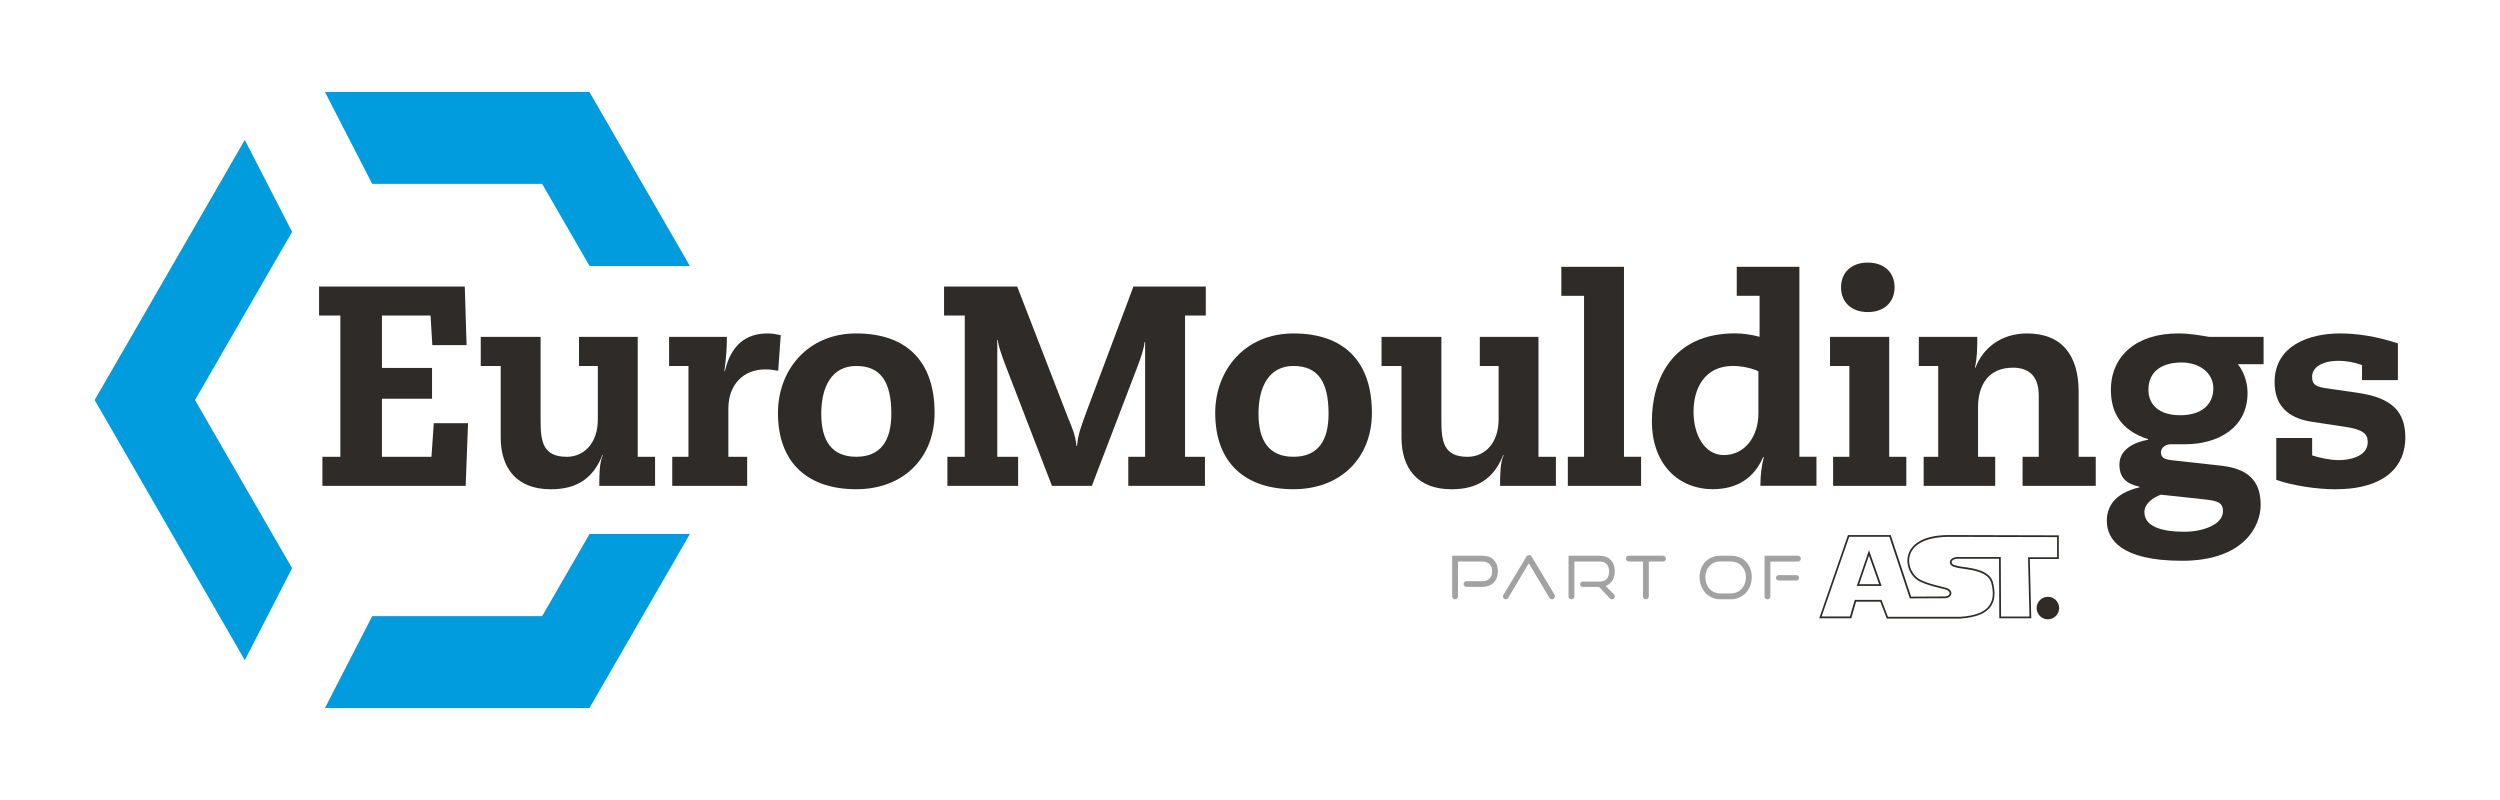
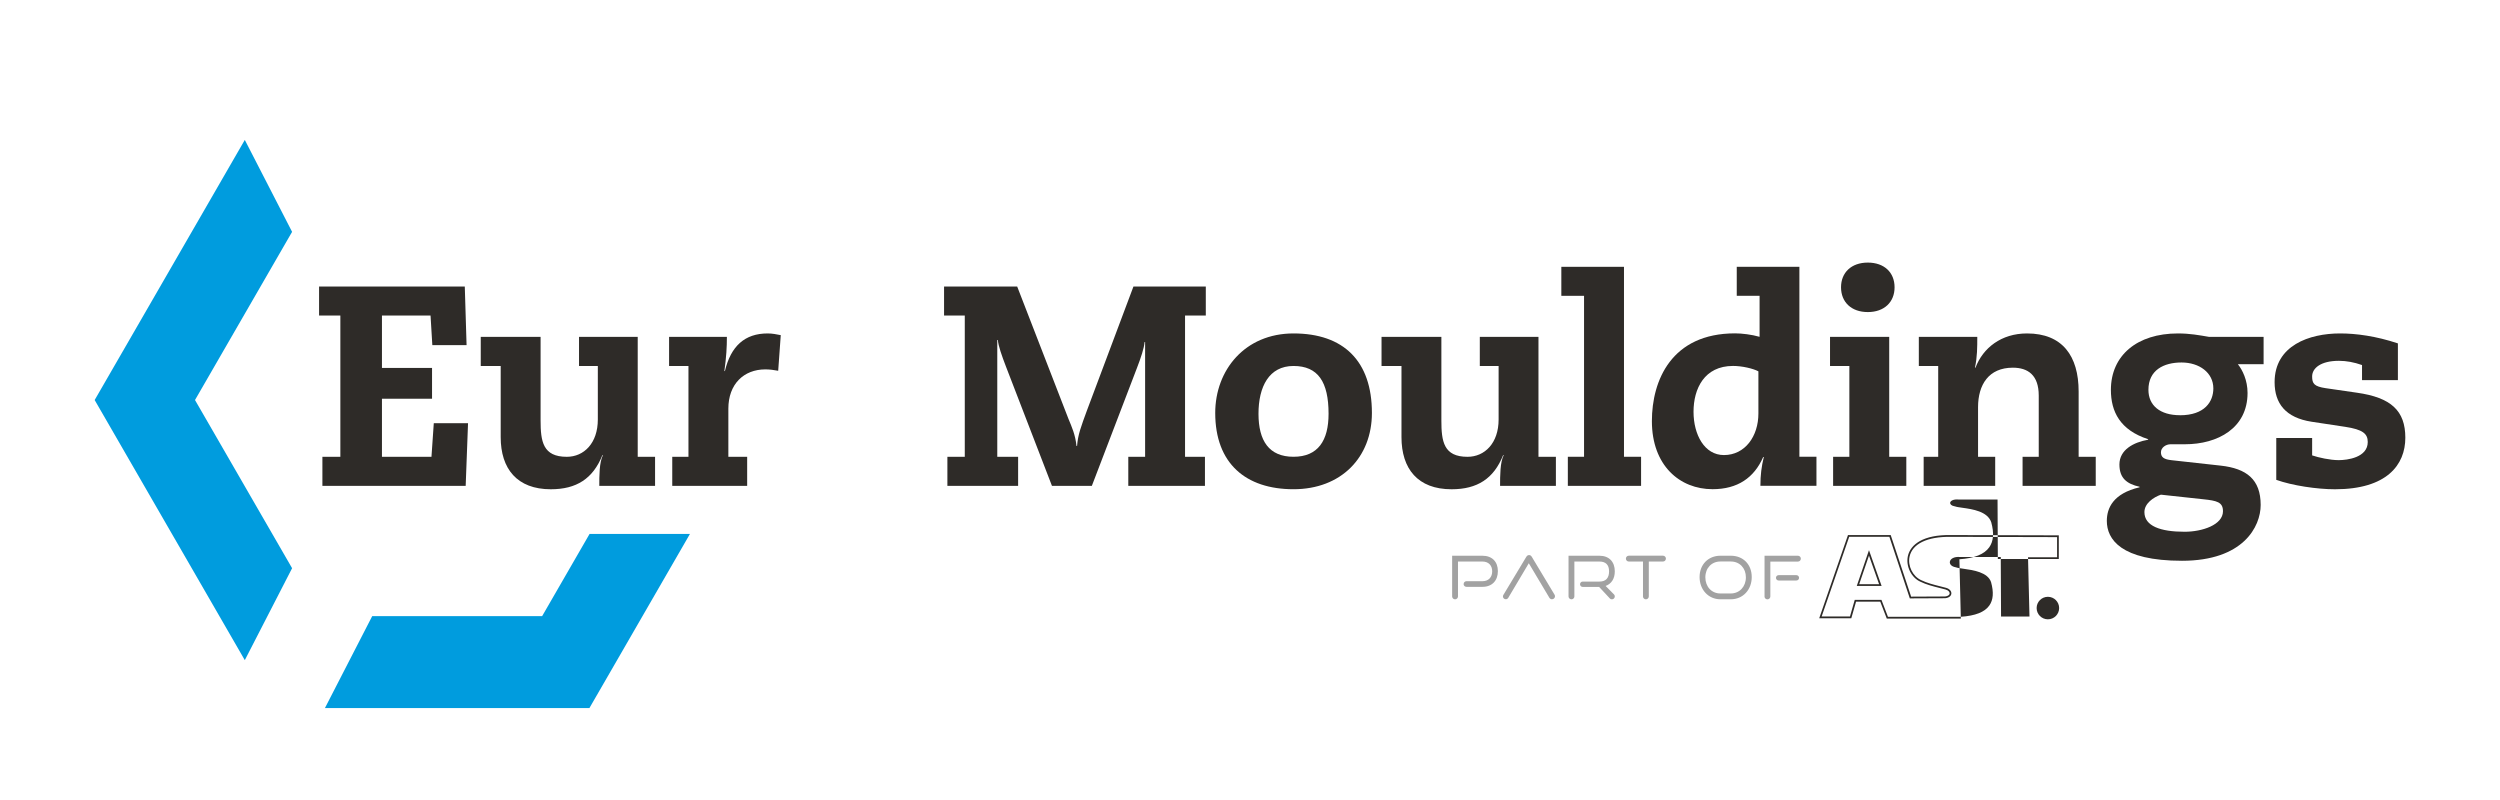
<svg xmlns="http://www.w3.org/2000/svg" version="1.1" width="250" height="80" viewBox="0 0 65535 21017">
  <svg id="Layer_1" viewBox="0 0 614.06 196.93" width="65535" height="21017">
    <defs>
      <style>.cls-1,.cls-2{fill:#2e2b28;}.cls-1,.cls-2,.cls-3,.cls-4,.cls-5{stroke-width:0px;}.cls-2{fill-rule:evenodd;}.cls-3{fill:none;}.cls-4{fill:#009cde;}.cls-5{fill:#a2a2a2;}</style>
    </defs>
    <rect class="cls-3" x="208.57" y="-208.57" width="196.93" height="614.06" transform="translate(405.5 -208.57) rotate(90)" />
    <path class="cls-4" d="M71.23,139.87l-23.9-41.4,23.9-41.4-11.64-22.63c-12.3,21.32-36.96,64.03-36.96,64.03l36.96,64.03,11.64-22.63Z" />
-     <polygon class="cls-4" points="90.95 45.26 132.78 45.26 144.47 65.5 169.17 65.5 144.42 22.63 79.31 22.63 90.95 45.26" />
    <path class="cls-4" d="M79.31,174.3h65.11s12.94-22.41,24.75-42.87h-24.71c-6.27,10.87-11.68,20.24-11.68,20.24h-41.83l-11.64,22.63h0Z" />
    <polygon class="cls-1" points="106.11 104.17 114.54 104.17 113.96 119.6 78.69 119.6 78.69 112.44 83.11 112.44 83.11 77.67 77.87 77.67 77.87 70.53 113.74 70.53 114.18 84.96 105.75 84.96 105.31 77.67 93.35 77.67 93.35 90.57 105.68 90.57 105.68 98.15 93.35 98.15 93.35 112.44 105.54 112.44 106.11 104.17" />
    <path class="cls-1" d="M141.87,82.93h14.44v29.51h4.27v7.16h-13.73c0-2.46,0-5.83.9-7.57h-.13c-2.32,5.81-6.39,8.41-12.7,8.41-8.33,0-12.34-5.06-12.34-12.83v-17.52h-4.91v-7.16h14.73v20.55c0,5.19.56,8.97,6.45,8.97,4.22,0,7.64-3.35,7.64-9.18v-13.18h-4.63v-7.16h0Z" />
    <path class="cls-1" d="M168.8,90.09h-4.77v-7.16h14.23c0,2.52-.14,4.97-.62,8.42h.13c1.47-6.17,4.91-9.27,10.53-9.27,1.19,0,2.16.22,3.22.42l-.63,8.77c-1.06-.21-2.17-.34-3.16-.34-5.32,0-9.11,3.63-9.11,9.67v11.85h4.63v7.16h-18.44v-7.16h3.99s0-22.36,0-22.36Z" />
-     <path class="cls-1" d="M210.1,82.08c12.36,0,19.29,6.81,19.29,19.57,0,10.94-7.56,18.78-19.29,18.78s-19.27-6.31-19.27-18.78c0-10.53,7.29-19.57,19.27-19.57M210.1,112.44c6.03,0,8.64-3.99,8.64-10.58,0-7.86-2.61-11.77-8.64-11.77s-8.61,5.11-8.61,11.77,2.59,10.58,8.61,10.58" />
    <path class="cls-1" d="M281.21,84.2h-.14c-.07,1.4-.91,3.91-1.89,6.44l-11.08,28.96h-9.82l-11.36-29.46c-.96-2.52-1.87-5.04-1.95-6.45h-.15v28.75h5.13v7.16h-17.41v-7.16h4.28v-34.77h-5.1v-7.14h18l12.63,32.6c.78,1.89,1.69,3.85,1.97,6.66h.14c.21-2.81.98-4.77,2.44-8.77l11.44-30.49h17.81v7.14h-5.11v34.77h4.9v7.16h-18.87v-7.16h4.14v-28.24h0Z" />
    <path class="cls-1" d="M317.74,82.08c12.34,0,19.3,6.81,19.3,19.57,0,10.94-7.58,18.78-19.3,18.78s-19.27-6.31-19.27-18.78c0-10.53,7.29-19.57,19.27-19.57M317.74,112.44c6.04,0,8.63-3.99,8.63-10.58,0-7.86-2.59-11.77-8.63-11.77s-8.62,5.11-8.62,11.77,2.6,10.58,8.62,10.58" />
    <path class="cls-1" d="M363.61,82.93h14.43v29.51h4.29v7.16h-13.74c0-2.46,0-5.83.9-7.57h-.14c-2.31,5.81-6.38,8.41-12.7,8.41-8.34,0-12.33-5.06-12.33-12.83v-17.52h-4.91v-7.16h14.73v20.55c0,5.19.55,8.97,6.44,8.97,4.22,0,7.65-3.35,7.65-9.18v-13.18h-4.63v-7.16s.01,0,.01,0Z" />
    <polygon class="cls-1" points="389.26 72.82 383.67 72.82 383.67 65.68 399.09 65.68 399.09 112.44 403.3 112.44 403.3 119.6 385.27 119.6 385.27 112.44 389.26 112.44 389.26 72.82" />
    <path class="cls-1" d="M432.47,72.82h-5.62v-7.15h15.42v46.76h4.2v7.16h-13.8c0-2.67.28-4.77.84-7.09h-.15c-2.24,5.13-6.32,7.92-12.47,7.92-8.06,0-14.93-5.81-14.93-16.76,0-10.03,4.84-21.6,20.48-21.6,1.68,0,4.07.29,6.03.85v-10.1h0ZM432.18,91.41c-1.32-.71-4.06-1.33-6.24-1.33-7.08,0-9.73,5.61-9.73,11.28s2.71,10.66,7.48,10.66c5.2,0,8.49-4.62,8.49-10.23v-10.38Z" />
    <path class="cls-1" d="M454.57,90.09h-4.76v-7.16h14.57v29.51h4.21v7.16h-18.02v-7.16h4v-22.36h0ZM459.11,64.64c4.08,0,6.59,2.45,6.59,6.08s-2.52,6.1-6.59,6.1-6.59-2.47-6.59-6.1,2.54-6.08,6.59-6.08" />
    <path class="cls-1" d="M476.43,90.09h-4.76v-7.16h14.39c0,2.52,0,4.9-.57,7.57h.13c1.84-4.84,6.32-8.42,12.69-8.42,8.7,0,12.7,5.54,12.7,14.3v16.06h4.21v7.16h-18.01v-7.16h3.98v-15.06c0-5.06-2.67-6.87-6.38-6.87-5.95,0-8.56,4.2-8.56,9.74v12.2h4.22v7.16h-17.61v-7.16h3.58v-22.36h0Z" />
    <path class="cls-1" d="M556.52,89.66h-6.31c1.12,1.4,2.38,3.92,2.38,7.07,0,8.63-7.3,12.63-15.42,12.63h-3.52c-1.18,0-2.38.83-2.38,1.97,0,1.26.77,1.74,2.59,1.95l12.14,1.34c6.33.71,9.82,3.37,9.82,9.68,0,5.33-4.28,13.74-19.36,13.74s-18.51-5.32-18.51-9.81c0-3.16,1.55-6.75,8.06-8.28v-.13c-3.15-.7-4.96-2.12-4.96-5.48,0-3.64,3.5-5.47,7.07-6.1v-.13c-6.93-2.24-9.17-6.8-9.17-12.14,0-8.48,6.45-13.89,16.49-13.89,3,0,5.17.42,7.71.85h13.39v6.73h-.02ZM531.26,121.77c-1.84.64-4.06,2.16-4.06,4.29,0,3.43,3.94,4.84,9.88,4.84,4.35,0,9.46-1.69,9.46-5.06,0-2.25-1.53-2.59-4.84-2.94,0,0-10.44-1.13-10.44-1.13ZM535.96,102.22c6.11,0,8.21-3.37,8.21-6.61,0-3.85-3.43-6.38-7.83-6.38s-8.15,1.89-8.15,6.73c0,3.85,2.86,6.25,7.77,6.25" />
    <path class="cls-1" d="M580.77,89.86c-1.96-.69-3.85-1.04-5.68-1.04-4.49,0-6.6,1.81-6.6,3.85,0,1.75.49,2.46,3.31,2.88l7.71,1.12c8.41,1.19,11.92,4.42,11.92,11.09s-4.56,12.68-17.31,12.68c-4.42,0-10.52-.91-14.46-2.32v-10.3h8.83v4.28c1.63.55,4.43,1.17,6.53,1.17s7.16-.62,7.16-4.47c0-2.04-1.25-3.08-5.55-3.73l-8.26-1.25c-6.4-.99-9.12-4.49-9.12-9.74,0-9.05,8.55-12,16.13-12,3.93,0,8.82.65,14.22,2.45v9.05h-8.83s0-3.72,0-3.72Z" />
    <path class="cls-2" d="M503.44,146.91c1.53,0,2.77,1.24,2.77,2.77s-1.24,2.77-2.77,2.77-2.77-1.24-2.77-2.77,1.24-2.77,2.77-2.77Z" />
-     <path class="cls-1" d="M482.01,152.27h-18.23l-1.6-4.16h-5.96l-1.17,4.08h-7.9l7.08-20.48h10.52l5.03,15.16,8.36-.04c.66-.07,1.09-.36,1.12-.74.03-.33-.28-.78-1.02-.98-.49-.13-.99-.26-1.48-.38-1.58-.4-3.22-.81-4.69-1.53-2.24-.99-3.63-3.81-3.1-6.29.33-1.52,1.33-2.79,2.89-3.68,1.83-1.05,4.39-1.56,7.59-1.52l26.68.07v5.83h-7.14l.36,14.58h-7.87l-.07-14.65h-9.64c-1.23-.11-1.97.33-2.03.8-.04.33.29.74,1.13.88h.04c.37.15,1.05.24,1.83.35,2.48.35,6.22.88,7.12,3.58h0c.73,2.65.56,4.66-.49,6.15-1.23,1.73-3.63,2.69-7.35,2.95h0v.02h0ZM464.08,151.83h17.92c3.58-.25,5.88-1.15,7.02-2.77.98-1.38,1.12-3.27.43-5.77-.82-2.44-4.4-2.95-6.77-3.28-.83-.12-1.49-.21-1.9-.36-1.19-.21-1.54-.86-1.47-1.36.09-.68.97-1.31,2.48-1.18h10.05l.07,14.65h7l-.36-14.58h7.15v-4.96l-26.25-.07c-5.71-.06-9.37,1.71-10.06,4.86-.5,2.28.79,4.88,2.86,5.8,1.43.7,3.05,1.11,4.61,1.5.49.12.99.25,1.48.38.98.26,1.38.91,1.34,1.43-.04.48-.46,1.03-1.52,1.14h-.02l-8.69.04-5.03-15.16h-9.89l-6.78,19.61h6.97l1.17-4.08h6.58l1.6,4.16h0ZM462.5,144.24h-6.11l3.01-8.81,3.11,8.81h-.01ZM456.99,143.81h4.9l-2.49-7.05-2.41,7.05Z" />
+     <path class="cls-1" d="M482.01,152.27h-18.23l-1.6-4.16h-5.96l-1.17,4.08h-7.9l7.08-20.48h10.52l5.03,15.16,8.36-.04c.66-.07,1.09-.36,1.12-.74.03-.33-.28-.78-1.02-.98-.49-.13-.99-.26-1.48-.38-1.58-.4-3.22-.81-4.69-1.53-2.24-.99-3.63-3.81-3.1-6.29.33-1.52,1.33-2.79,2.89-3.68,1.83-1.05,4.39-1.56,7.59-1.52l26.68.07v5.83h-7.14h-7.87l-.07-14.65h-9.64c-1.23-.11-1.97.33-2.03.8-.04.33.29.74,1.13.88h.04c.37.15,1.05.24,1.83.35,2.48.35,6.22.88,7.12,3.58h0c.73,2.65.56,4.66-.49,6.15-1.23,1.73-3.63,2.69-7.35,2.95h0v.02h0ZM464.08,151.83h17.92c3.58-.25,5.88-1.15,7.02-2.77.98-1.38,1.12-3.27.43-5.77-.82-2.44-4.4-2.95-6.77-3.28-.83-.12-1.49-.21-1.9-.36-1.19-.21-1.54-.86-1.47-1.36.09-.68.97-1.31,2.48-1.18h10.05l.07,14.65h7l-.36-14.58h7.15v-4.96l-26.25-.07c-5.71-.06-9.37,1.71-10.06,4.86-.5,2.28.79,4.88,2.86,5.8,1.43.7,3.05,1.11,4.61,1.5.49.12.99.25,1.48.38.98.26,1.38.91,1.34,1.43-.04.48-.46,1.03-1.52,1.14h-.02l-8.69.04-5.03-15.16h-9.89l-6.78,19.61h6.97l1.17-4.08h6.58l1.6,4.16h0ZM462.5,144.24h-6.11l3.01-8.81,3.11,8.81h-.01ZM456.99,143.81h4.9l-2.49-7.05-2.41,7.05Z" />
    <path class="cls-5" d="M359.62,143.76h0c0-.38.31-.69.69-.69h3.94c1.52,0,2.4-.99,2.4-2.43s-.89-2.41-2.4-2.41h-6.02v8.58c0,.4-.32.72-.72.72h0c-.4,0-.72-.32-.72-.72v-10.01h7.45c2.4,0,3.81,1.48,3.81,3.79s-1.4,3.87-3.81,3.87h-3.94c-.38,0-.69-.31-.69-.69h0Z" />
    <path class="cls-5" d="M381.37,147.52h0c-.26,0-.5-.14-.64-.36l-5.07-8.51-5.06,8.52c-.13.21-.36.34-.6.34h0c-.55,0-.88-.59-.6-1.06l5.62-9.34c.18-.3.38-.47.71-.47s.52.18.69.47l5.58,9.28c.3.49-.06,1.12-.63,1.12h0Z" />
    <path class="cls-5" d="M395.59,147.29l-2.62-2.81h-4.04c-.37,0-.66-.3-.66-.66h0c0-.37.3-.66.66-.66h4.13c1.56,0,2.36-.87,2.36-2.52s-.87-2.41-2.36-2.41h-6.18v8.58c0,.4-.32.72-.72.72h0c-.4,0-.72-.32-.72-.72v-10.01h7.61c2.38,0,3.78,1.49,3.78,3.84,0,1.79-.81,3.07-2.26,3.6l2.05,2.07c.45.45.13,1.22-.51,1.22h0c-.2,0-.39-.08-.53-.23h.01Z" />
    <path class="cls-5" d="M403.77,146.81v-8.58h-3.49c-.4,0-.72-.32-.72-.72h0c0-.4.32-.72.72-.72h8.41c.4,0,.72.32.72.72h0c0,.4-.32.72-.72.72h-3.49v8.58c0,.4-.32.72-.72.72h0c-.4,0-.72-.32-.72-.72h0Z" />
    <path class="cls-5" d="M422.82,147.52c-2.95,0-5.12-2.36-5.12-5.47s2.17-5.25,5.12-5.25h2.57c3.04,0,5.15,2.14,5.15,5.25s-2.15,5.47-5.15,5.47h-2.57ZM425.38,146.09c2.17,0,3.72-1.7,3.72-3.97s-1.53-3.9-3.72-3.9h-2.57c-2.12,0-3.69,1.59-3.69,3.9s1.55,3.97,3.69,3.97h2.57Z" />
    <path class="cls-5" d="M433.69,146.81v-10.01h8.22c.4,0,.72.32.72.72h0c0,.4-.32.72-.72.72h-6.79v8.58c0,.4-.32.72-.72.72h0c-.4,0-.72-.32-.72-.72h.01ZM436.5,142.24h0c0-.37.3-.66.66-.66h4.37c.37,0,.66.3.66.66h0c0,.37-.3.66-.66.66h-4.37c-.37,0-.66-.3-.66-.66Z" />
  </svg>
</svg>